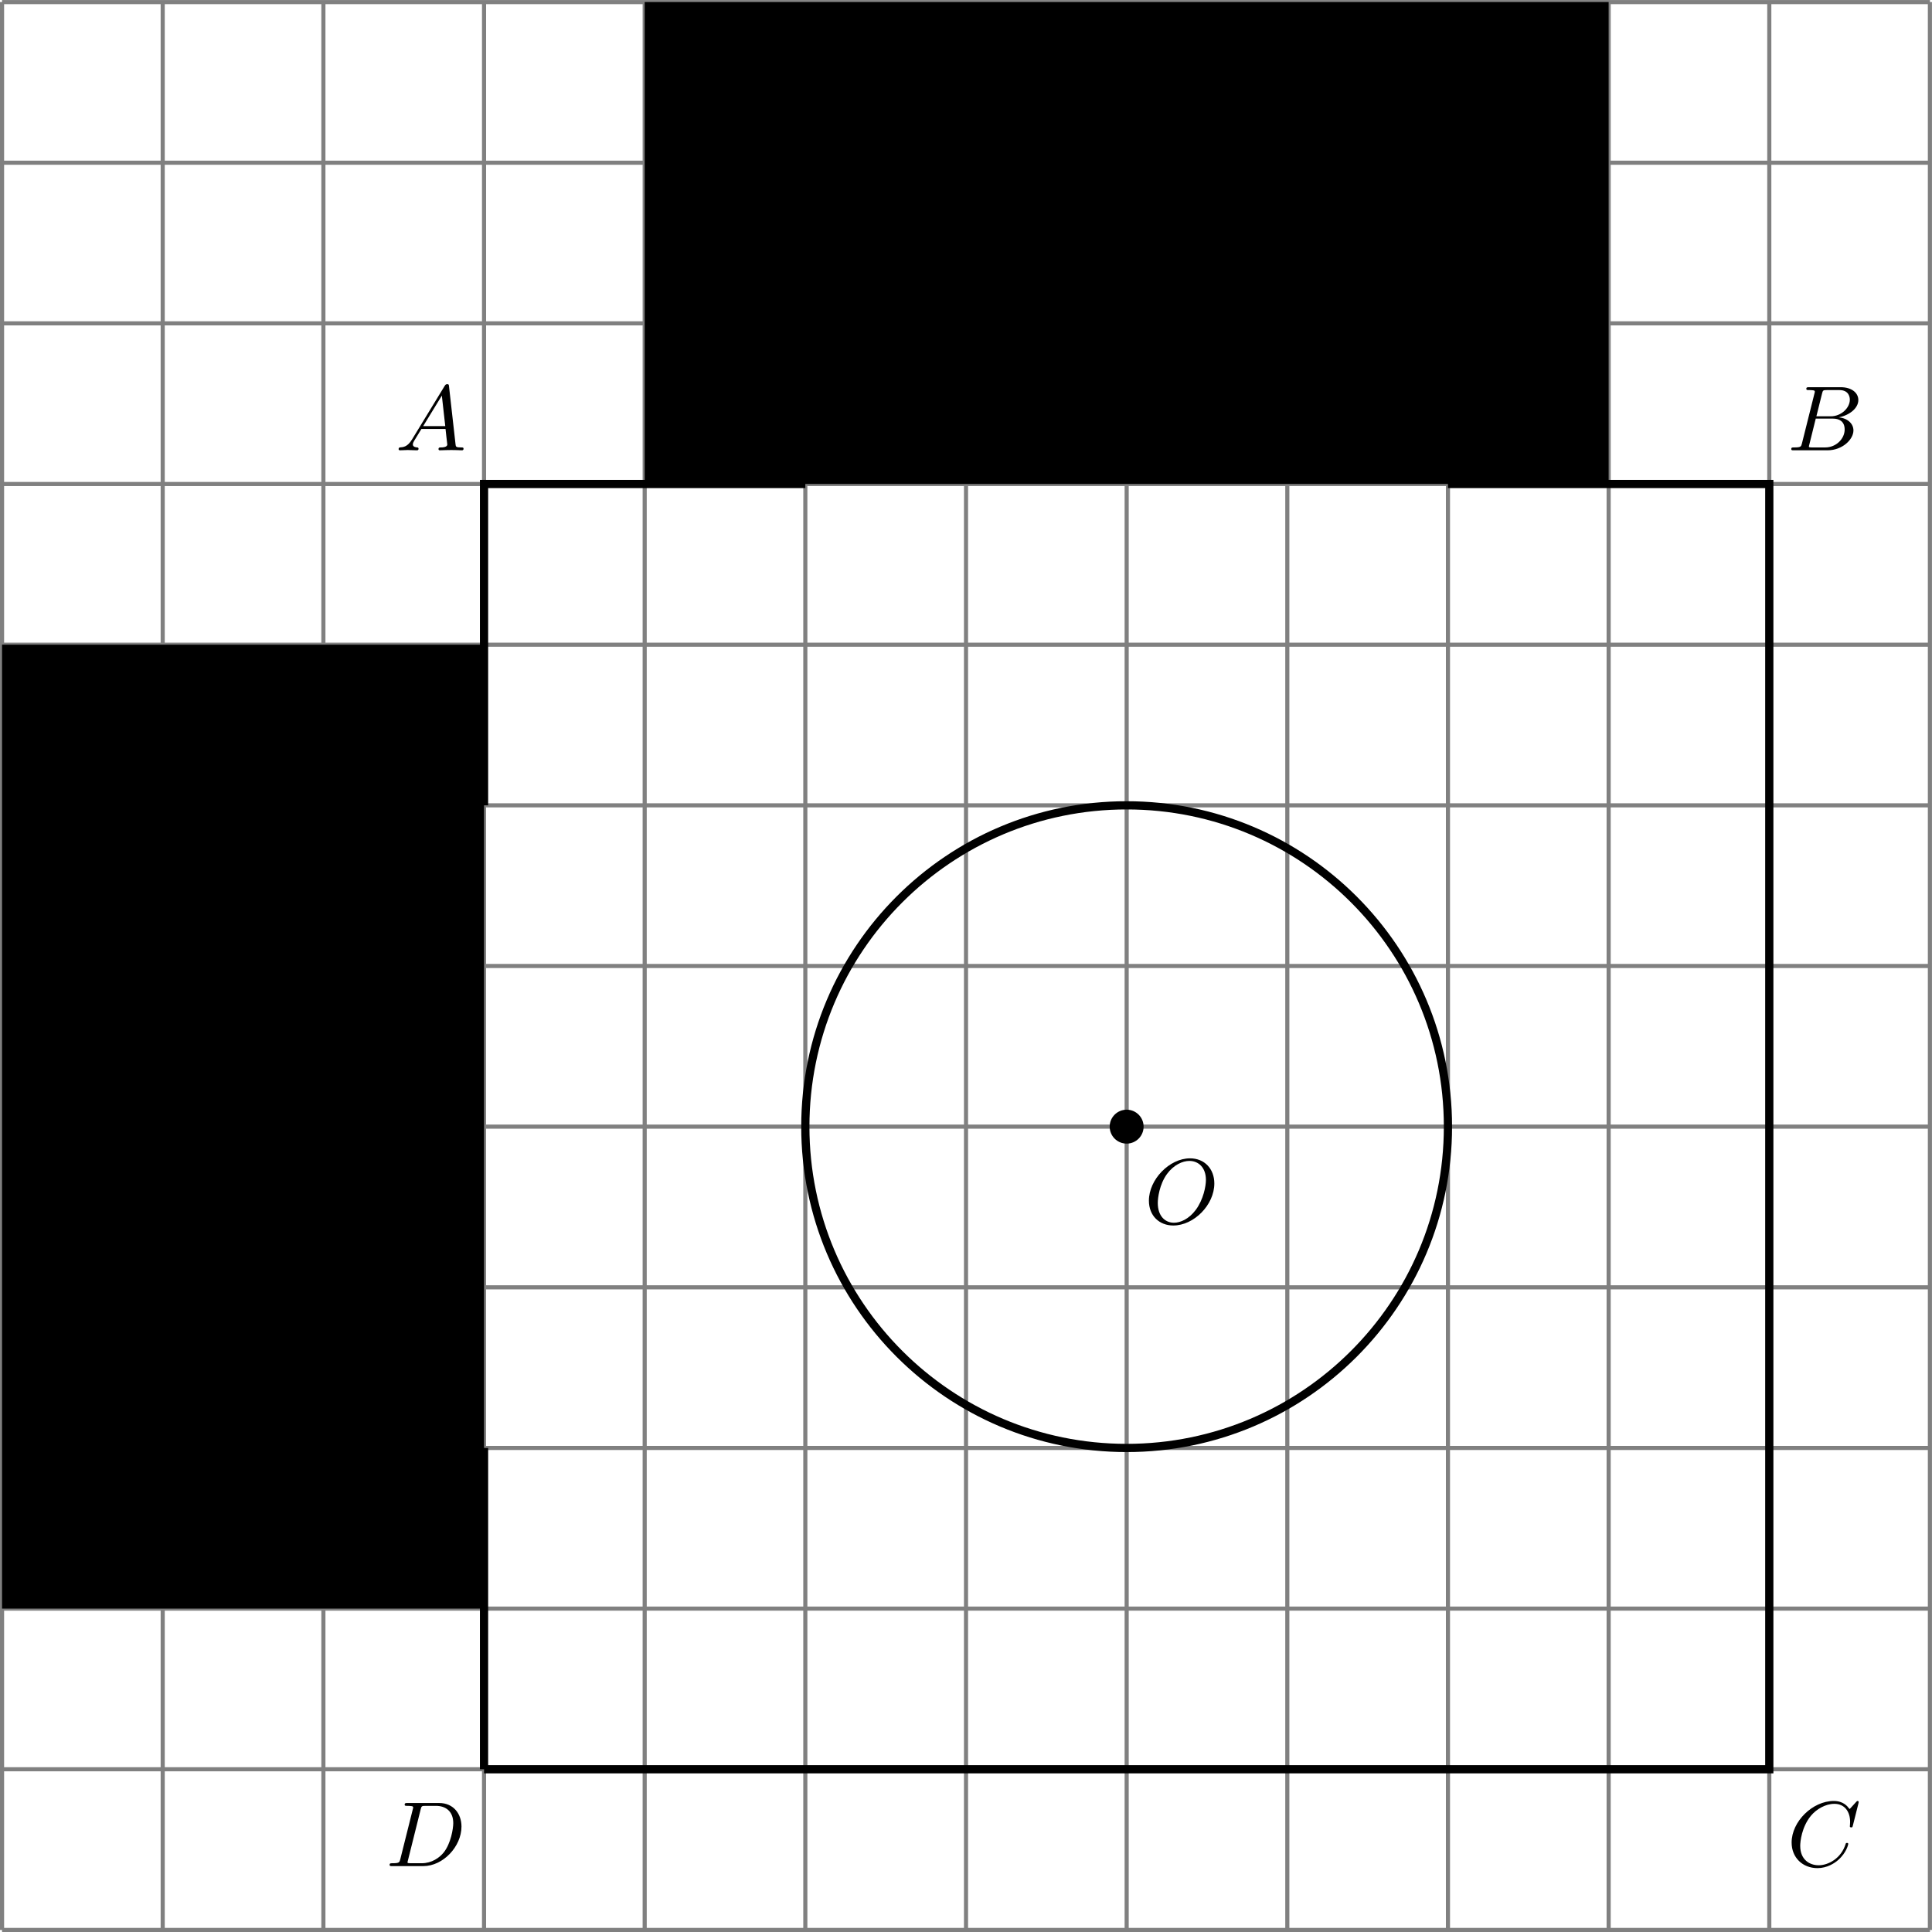
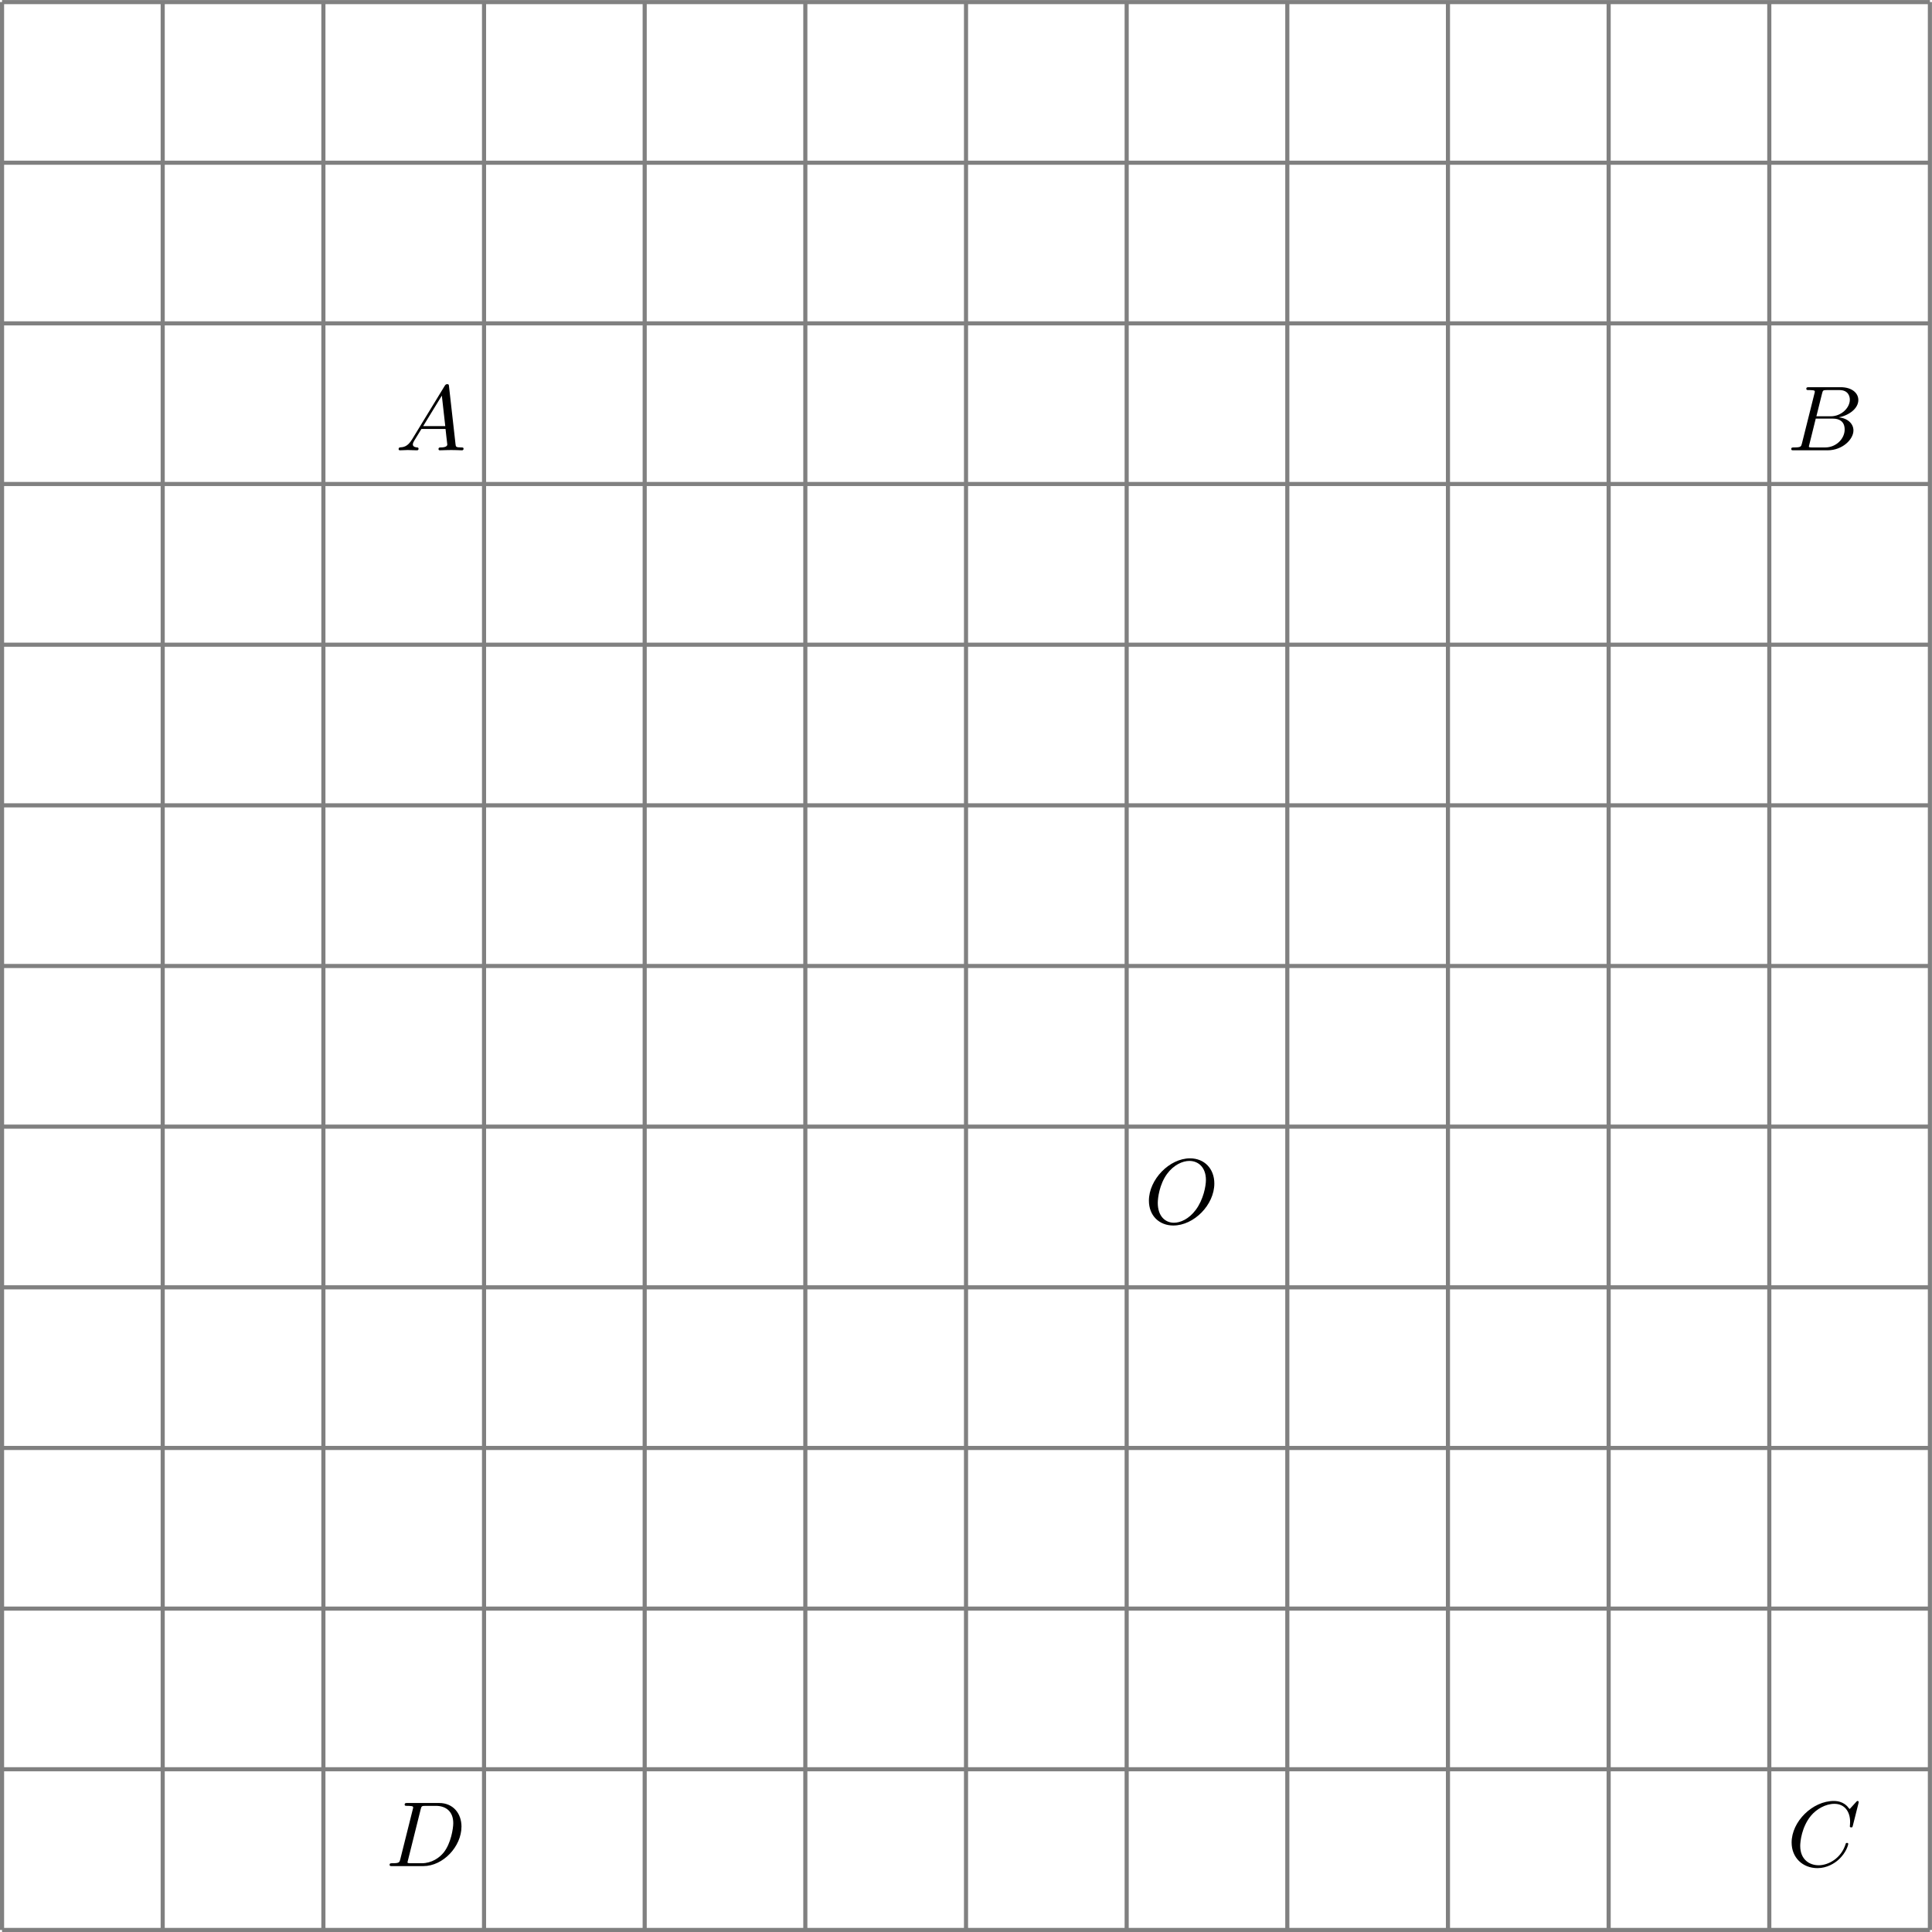
<svg xmlns="http://www.w3.org/2000/svg" xmlns:xlink="http://www.w3.org/1999/xlink" version="1.1" width="374.977pt" height="374.977pt" viewBox="-0 92.523 374.977 374.977">
  <defs>
    <clipPath id="clip1">
-       <path d="M.199 233.551V46.461H187.289V233.551ZM187.289 46.461" />
-     </clipPath>
+       </clipPath>
    <clipPath id="clip2" clip-path="url(#clip1)">
      <path d="M62.563 93.23V46.461H156.109V93.23ZM156.109 46.461" />
    </clipPath>
    <clipPath id="clip3" clip-path="url(#clip1)">
-       <path d="M.199 202.367V108.824H46.973V202.367ZM46.973 108.824" />
-     </clipPath>
+       </clipPath>
    <path id="g1-65" d="M1.632-1.049C1.193-.332 .798-.305 .439-.278C.377-.269 .332-.197 .332-.117C.332-.063 .368 0 .457 0C.628 0 1.049-.027 1.219-.027C1.417-.027 1.901 0 2.098 0C2.152 0 2.268 0 2.268-.161C2.268-.269 2.161-.278 2.134-.278C2.053-.287 1.713-.305 1.713-.574C1.713-.699 1.811-.87 1.838-.915L2.546-2.071H4.887C4.914-1.865 4.94-1.56 4.967-1.336C5.003-.986 5.057-.592 5.057-.565C5.057-.43 4.932-.278 4.411-.278C4.322-.278 4.205-.278 4.205-.117C4.205-.018 4.277 0 4.34 0C4.51 0 4.725-.018 4.905-.018S5.299-.027 5.443-.027C5.738-.027 5.756-.027 5.972-.018C6.115-.009 6.321 0 6.465 0C6.519 0 6.635 0 6.635-.161C6.635-.278 6.536-.278 6.429-.278C5.891-.278 5.882-.341 5.855-.601L5.227-6.178C5.209-6.375 5.2-6.42 5.048-6.42C4.923-6.42 4.869-6.357 4.797-6.241L1.632-1.049ZM2.717-2.349L4.528-5.308L4.86-2.349H2.717Z" />
    <path id="g1-66" d="M1.462-.681C1.381-.359 1.363-.278 .69-.278C.52-.278 .421-.278 .421-.117C.421 0 .511 0 .672 0H3.936C5.389 0 6.456-1.058 6.456-1.928C6.456-2.564 5.927-3.102 5.039-3.201C6.061-3.398 6.931-4.08 6.931-4.878C6.931-5.577 6.285-6.124 5.218-6.124H2.152C1.991-6.124 1.883-6.124 1.883-5.963C1.883-5.846 1.964-5.846 2.152-5.846C2.188-5.846 2.349-5.846 2.493-5.828C2.645-5.81 2.708-5.792 2.708-5.694C2.708-5.649 2.699-5.613 2.672-5.514L1.462-.681ZM2.86-3.3L3.407-5.496C3.488-5.819 3.506-5.846 3.882-5.846H5.093C6.025-5.846 6.106-5.138 6.106-4.914C6.106-4.116 5.272-3.3 4.259-3.3H2.86ZM2.43-.278C2.304-.278 2.286-.278 2.251-.287C2.161-.296 2.134-.305 2.134-.368C2.134-.395 2.134-.412 2.179-.574L2.798-3.075H4.483C5.039-3.075 5.604-2.833 5.604-2.017C5.604-1.13 4.788-.278 3.712-.278H2.43Z" />
    <path id="g1-67" d="M6.94-6.079C6.967-6.187 6.967-6.205 6.967-6.223C6.967-6.232 6.958-6.321 6.859-6.321C6.805-6.321 6.779-6.294 6.716-6.223L6.169-5.622C6.133-5.577 6.097-5.541 6.088-5.541S6.07-5.55 6.016-5.613C5.882-5.792 5.478-6.321 4.546-6.321C2.493-6.321 .457-4.331 .457-2.286C.457-.825 1.524 .197 2.968 .197C3.9 .197 4.636-.287 4.985-.601C5.801-1.327 5.954-2.116 5.954-2.152S5.936-2.251 5.828-2.251C5.73-2.251 5.712-2.197 5.703-2.161C5.263-.717 3.981-.081 3.084-.081C2.215-.081 1.291-.61 1.291-1.964C1.291-2.367 1.426-3.784 2.331-4.887C2.869-5.532 3.748-6.043 4.609-6.043C5.604-6.043 6.133-5.281 6.133-4.295C6.133-3.99 6.106-3.927 6.106-3.856C6.106-3.757 6.214-3.757 6.241-3.757C6.357-3.757 6.357-3.775 6.402-3.945L6.94-6.079Z" />
    <path id="g1-68" d="M1.444-.681C1.363-.359 1.345-.278 .672-.278C.502-.278 .403-.278 .403-.117C.403 0 .493 0 .655 0H3.676C5.595 0 7.379-1.901 7.379-3.838C7.379-5.066 6.608-6.124 5.209-6.124H2.134C1.973-6.124 1.865-6.124 1.865-5.963C1.865-5.846 1.946-5.846 2.134-5.846C2.17-5.846 2.331-5.846 2.475-5.828C2.627-5.81 2.69-5.792 2.69-5.694C2.69-5.649 2.681-5.613 2.654-5.514L1.444-.681ZM3.416-5.496C3.497-5.819 3.515-5.846 3.891-5.846H4.905C5.837-5.846 6.581-5.326 6.581-4.169C6.581-3.649 6.357-2.215 5.658-1.327C5.245-.816 4.501-.278 3.515-.278H2.439C2.313-.278 2.295-.278 2.26-.287C2.17-.296 2.143-.305 2.143-.368C2.143-.395 2.143-.412 2.188-.574L3.416-5.496Z" />
    <path id="g1-79" d="M6.797-3.882C6.797-5.299 5.846-6.321 4.438-6.321C2.43-6.321 .448-4.259 .448-2.215C.448-.744 1.462 .197 2.815 .197C4.815 .197 6.797-1.802 6.797-3.882ZM2.878-.072C2.017-.072 1.309-.726 1.309-1.991C1.309-2.457 1.462-3.784 2.206-4.806C2.851-5.685 3.712-6.07 4.376-6.07C5.254-6.07 5.981-5.434 5.981-4.223C5.981-3.64 5.747-2.331 4.994-1.318C4.322-.421 3.497-.072 2.878-.072Z" />
  </defs>
  <g id="page1" transform="matrix(2 0 0 2 0 0)">
    <path d="M.199 233.551H187.289M.199 217.957H187.289M.199 202.367H187.289M.199 186.777H187.289M.199 171.188H187.289M.199 155.594H187.289M.199 140.004H187.289M.199 124.414H187.289M.199 108.824H187.289M.199 93.23H187.289M.199 77.641H187.289M.199 62.051H187.289M.199 46.465H187.289M.199 233.551V46.461M15.789 233.551V46.461M31.383 233.551V46.461M46.973 233.551V46.461M62.563 233.551V46.461M78.152 233.551V46.461M93.746 233.551V46.461M109.336 233.551V46.461M124.926 233.551V46.461M140.515 233.551V46.461M156.109 233.551V46.461M171.699 233.551V46.461M187.285 233.551V46.461" stroke="#808080" fill="none" stroke-width=".399" />
    <path d="M140.515 93.23C140.515 76.012 126.554 62.051 109.336 62.051C92.113 62.051 78.152 76.012 78.152 93.23C78.152 110.453 92.113 124.414 109.336 124.414C126.554 124.414 140.515 110.453 140.515 93.23Z" stroke="#000" fill="none" stroke-width=".797" stroke-miterlimit="10" clip-path="url(#clip2)" />
    <path d="M78.152 155.594C78.152 138.375 64.191 124.414 46.973 124.414C29.75 124.414 15.789 138.375 15.789 155.594C15.789 172.816 29.75 186.777 46.973 186.777C64.191 186.777 78.152 172.816 78.152 155.594Z" stroke="#000" fill="none" stroke-width=".797" stroke-miterlimit="10" clip-path="url(#clip3)" />
    <path d="M46.973 217.957V186.777" stroke="#000" fill="none" stroke-width=".797" stroke-miterlimit="10" clip-path="url(#clip1)" />
    <path d="M46.973 124.414V93.23H78.152" stroke="#000" fill="none" stroke-width=".797" stroke-miterlimit="10" clip-path="url(#clip1)" />
-     <path d="M140.515 93.23H171.699V217.957H46.973" stroke="#000" fill="none" stroke-width=".797" stroke-miterlimit="10" clip-path="url(#clip1)" />
    <path d="M140.515 155.594C140.515 138.375 126.554 124.414 109.336 124.414C92.113 124.414 78.152 138.375 78.152 155.594C78.152 172.816 92.113 186.777 109.336 186.777C126.554 186.777 140.515 172.816 140.515 155.594Z" stroke="#000" fill="none" stroke-width=".797" stroke-miterlimit="10" clip-path="url(#clip1)" />
    <g transform="matrix(1 0 0 1 38.151 -143.588)">
      <use x=".199" y="233.549" xlink:href="#g1-65" />
    </g>
    <g transform="matrix(1 0 0 1 173.21 -143.588)">
      <use x=".199" y="233.549" xlink:href="#g1-66" />
    </g>
    <g transform="matrix(1 0 0 1 173.21 -6.194)">
      <use x=".199" y="233.549" xlink:href="#g1-67" />
    </g>
    <g transform="matrix(1 0 0 1 37.206 -6.194)">
      <use x=".199" y="233.549" xlink:href="#g1-68" />
    </g>
    <g transform="matrix(1 0 0 1 110.847 -68.557)">
      <use x=".199" y="233.549" xlink:href="#g1-79" />
    </g>
    <path d="M110.582 155.594C110.582 154.906 110.023 154.348 109.336 154.348C108.644 154.348 108.086 154.906 108.086 155.594C108.086 156.285 108.644 156.844 109.336 156.844C110.023 156.844 110.582 156.285 110.582 155.594Z" clip-path="url(#clip1)" />
-     <path d="M110.582 155.594C110.582 154.906 110.023 154.348 109.336 154.348C108.644 154.348 108.086 154.906 108.086 155.594C108.086 156.285 108.644 156.844 109.336 156.844C110.023 156.844 110.582 156.285 110.582 155.594Z" stroke="#000" fill="none" stroke-width=".797" stroke-miterlimit="10" clip-path="url(#clip1)" />
+     <path d="M110.582 155.594C110.582 154.906 110.023 154.348 109.336 154.348C108.644 154.348 108.086 154.906 108.086 155.594C110.023 156.844 110.582 156.285 110.582 155.594Z" stroke="#000" fill="none" stroke-width=".797" stroke-miterlimit="10" clip-path="url(#clip1)" />
  </g>
</svg>